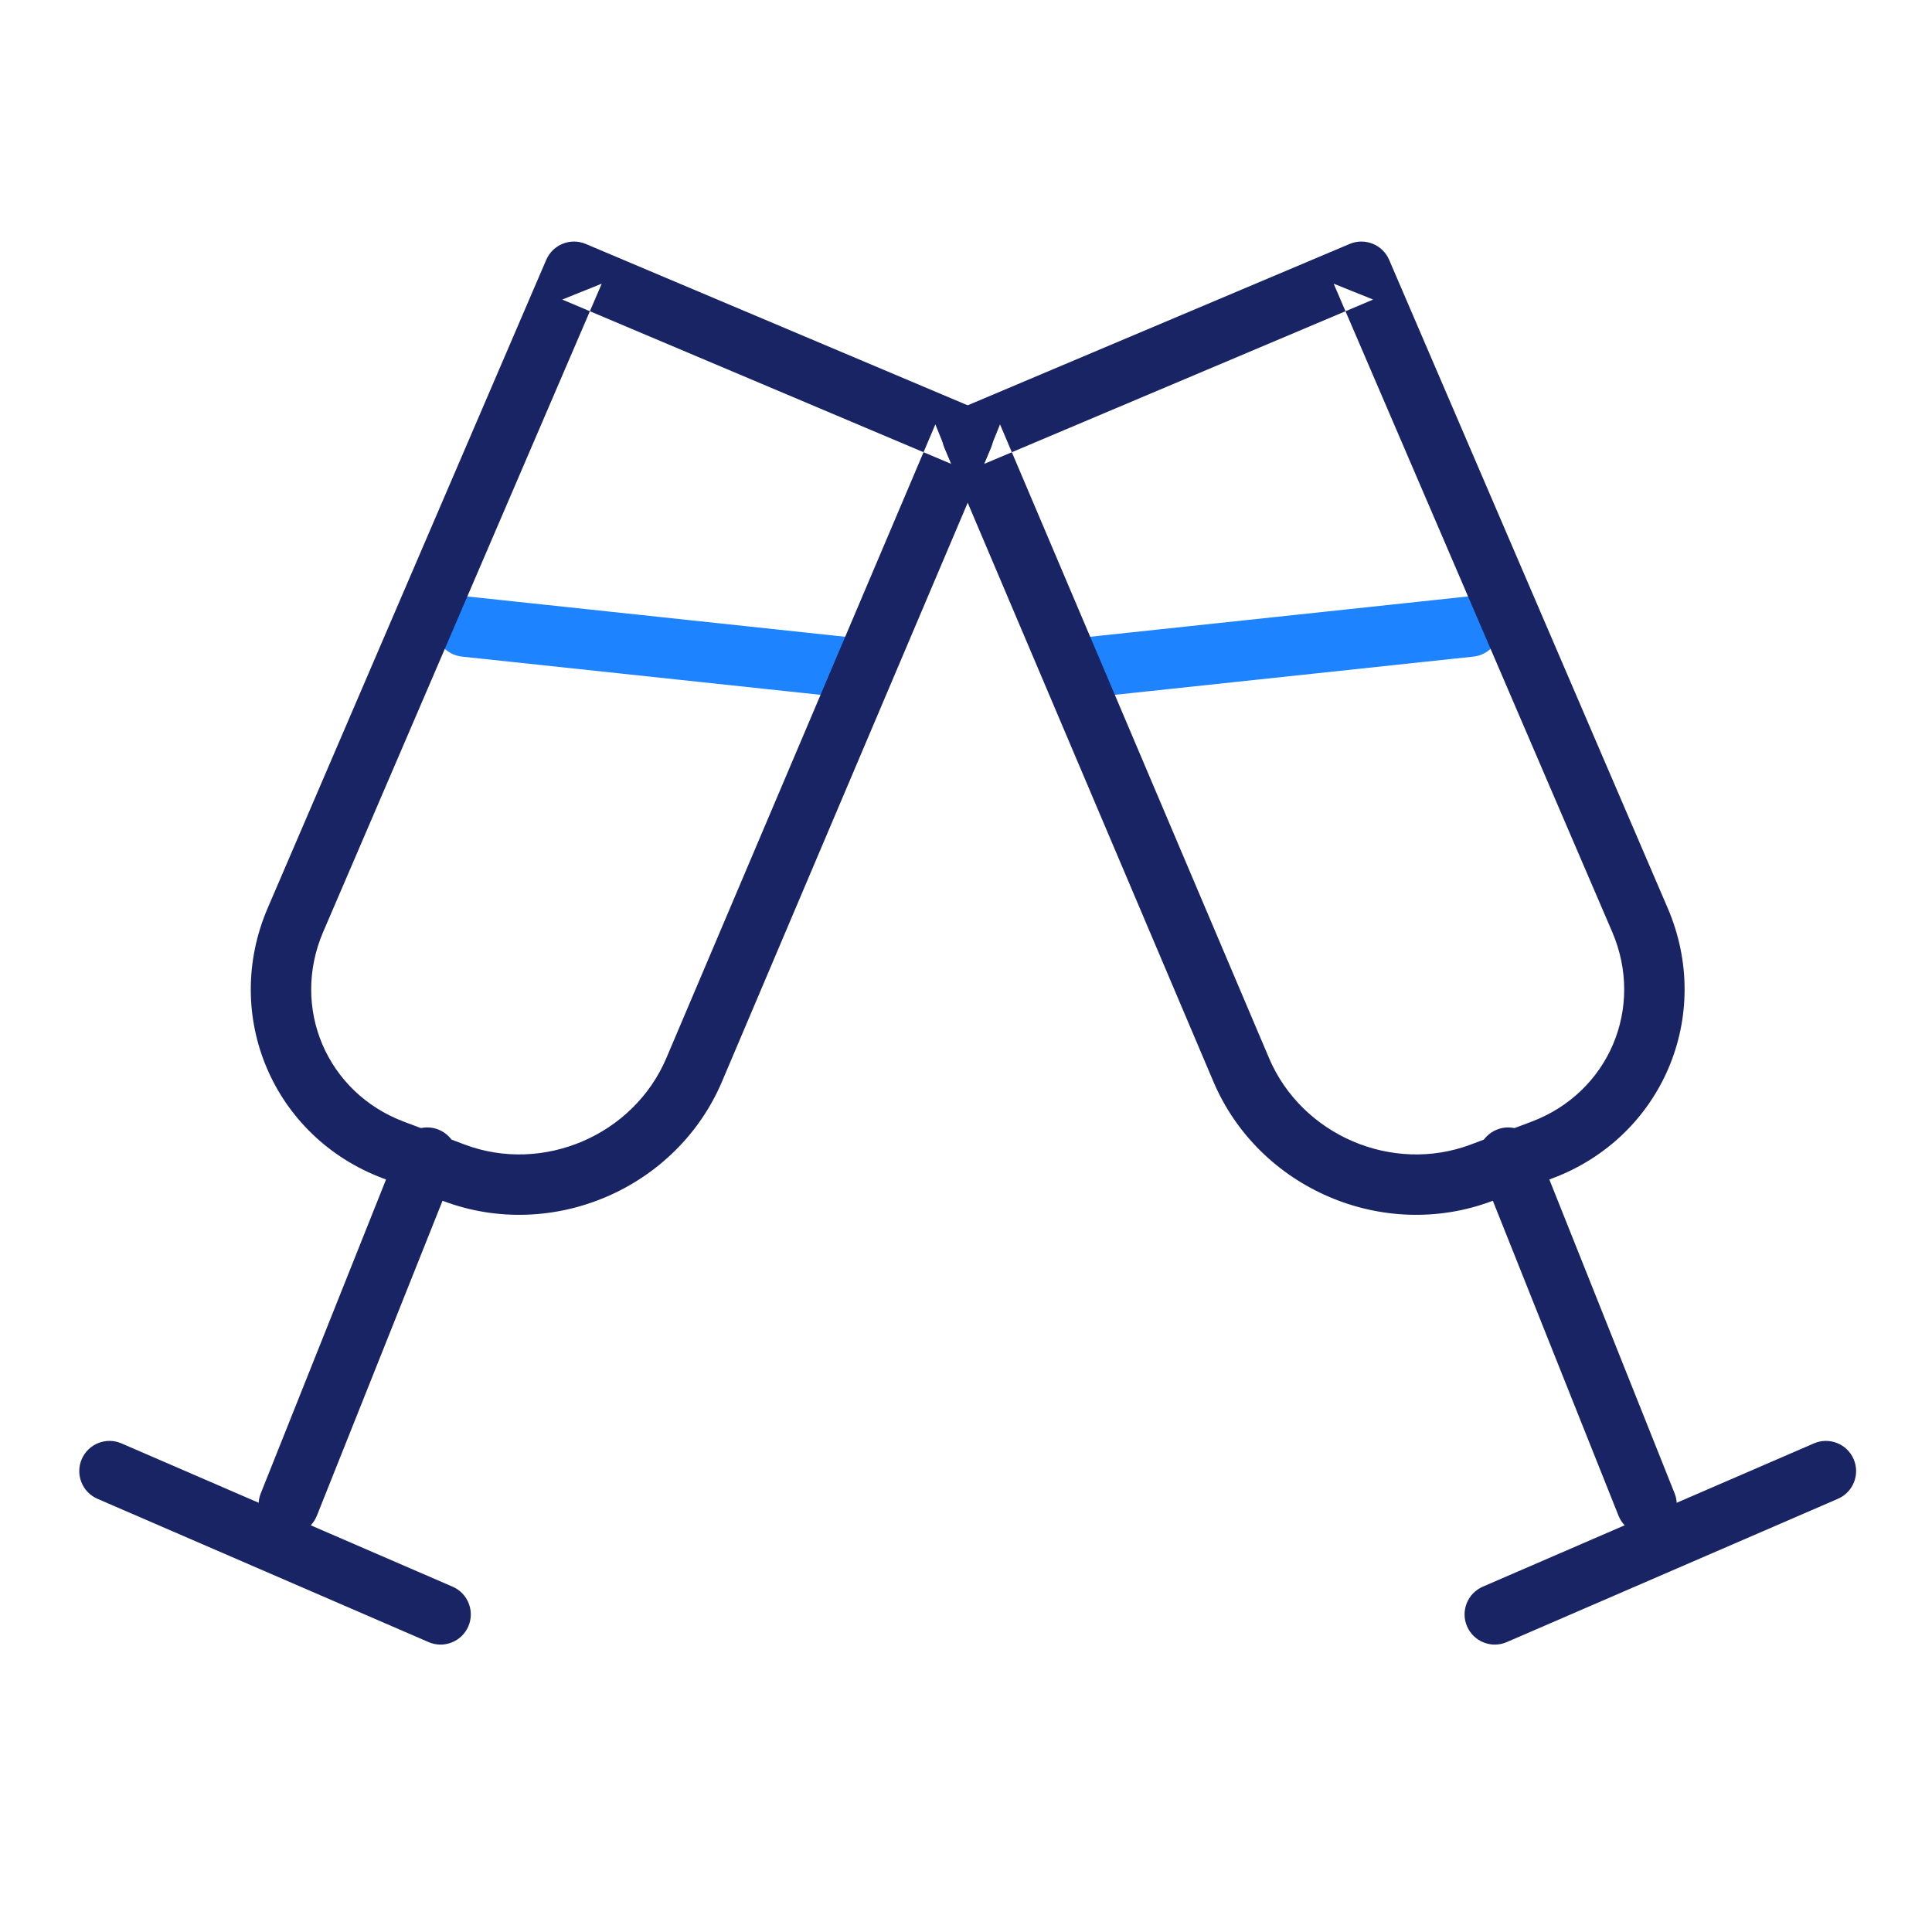
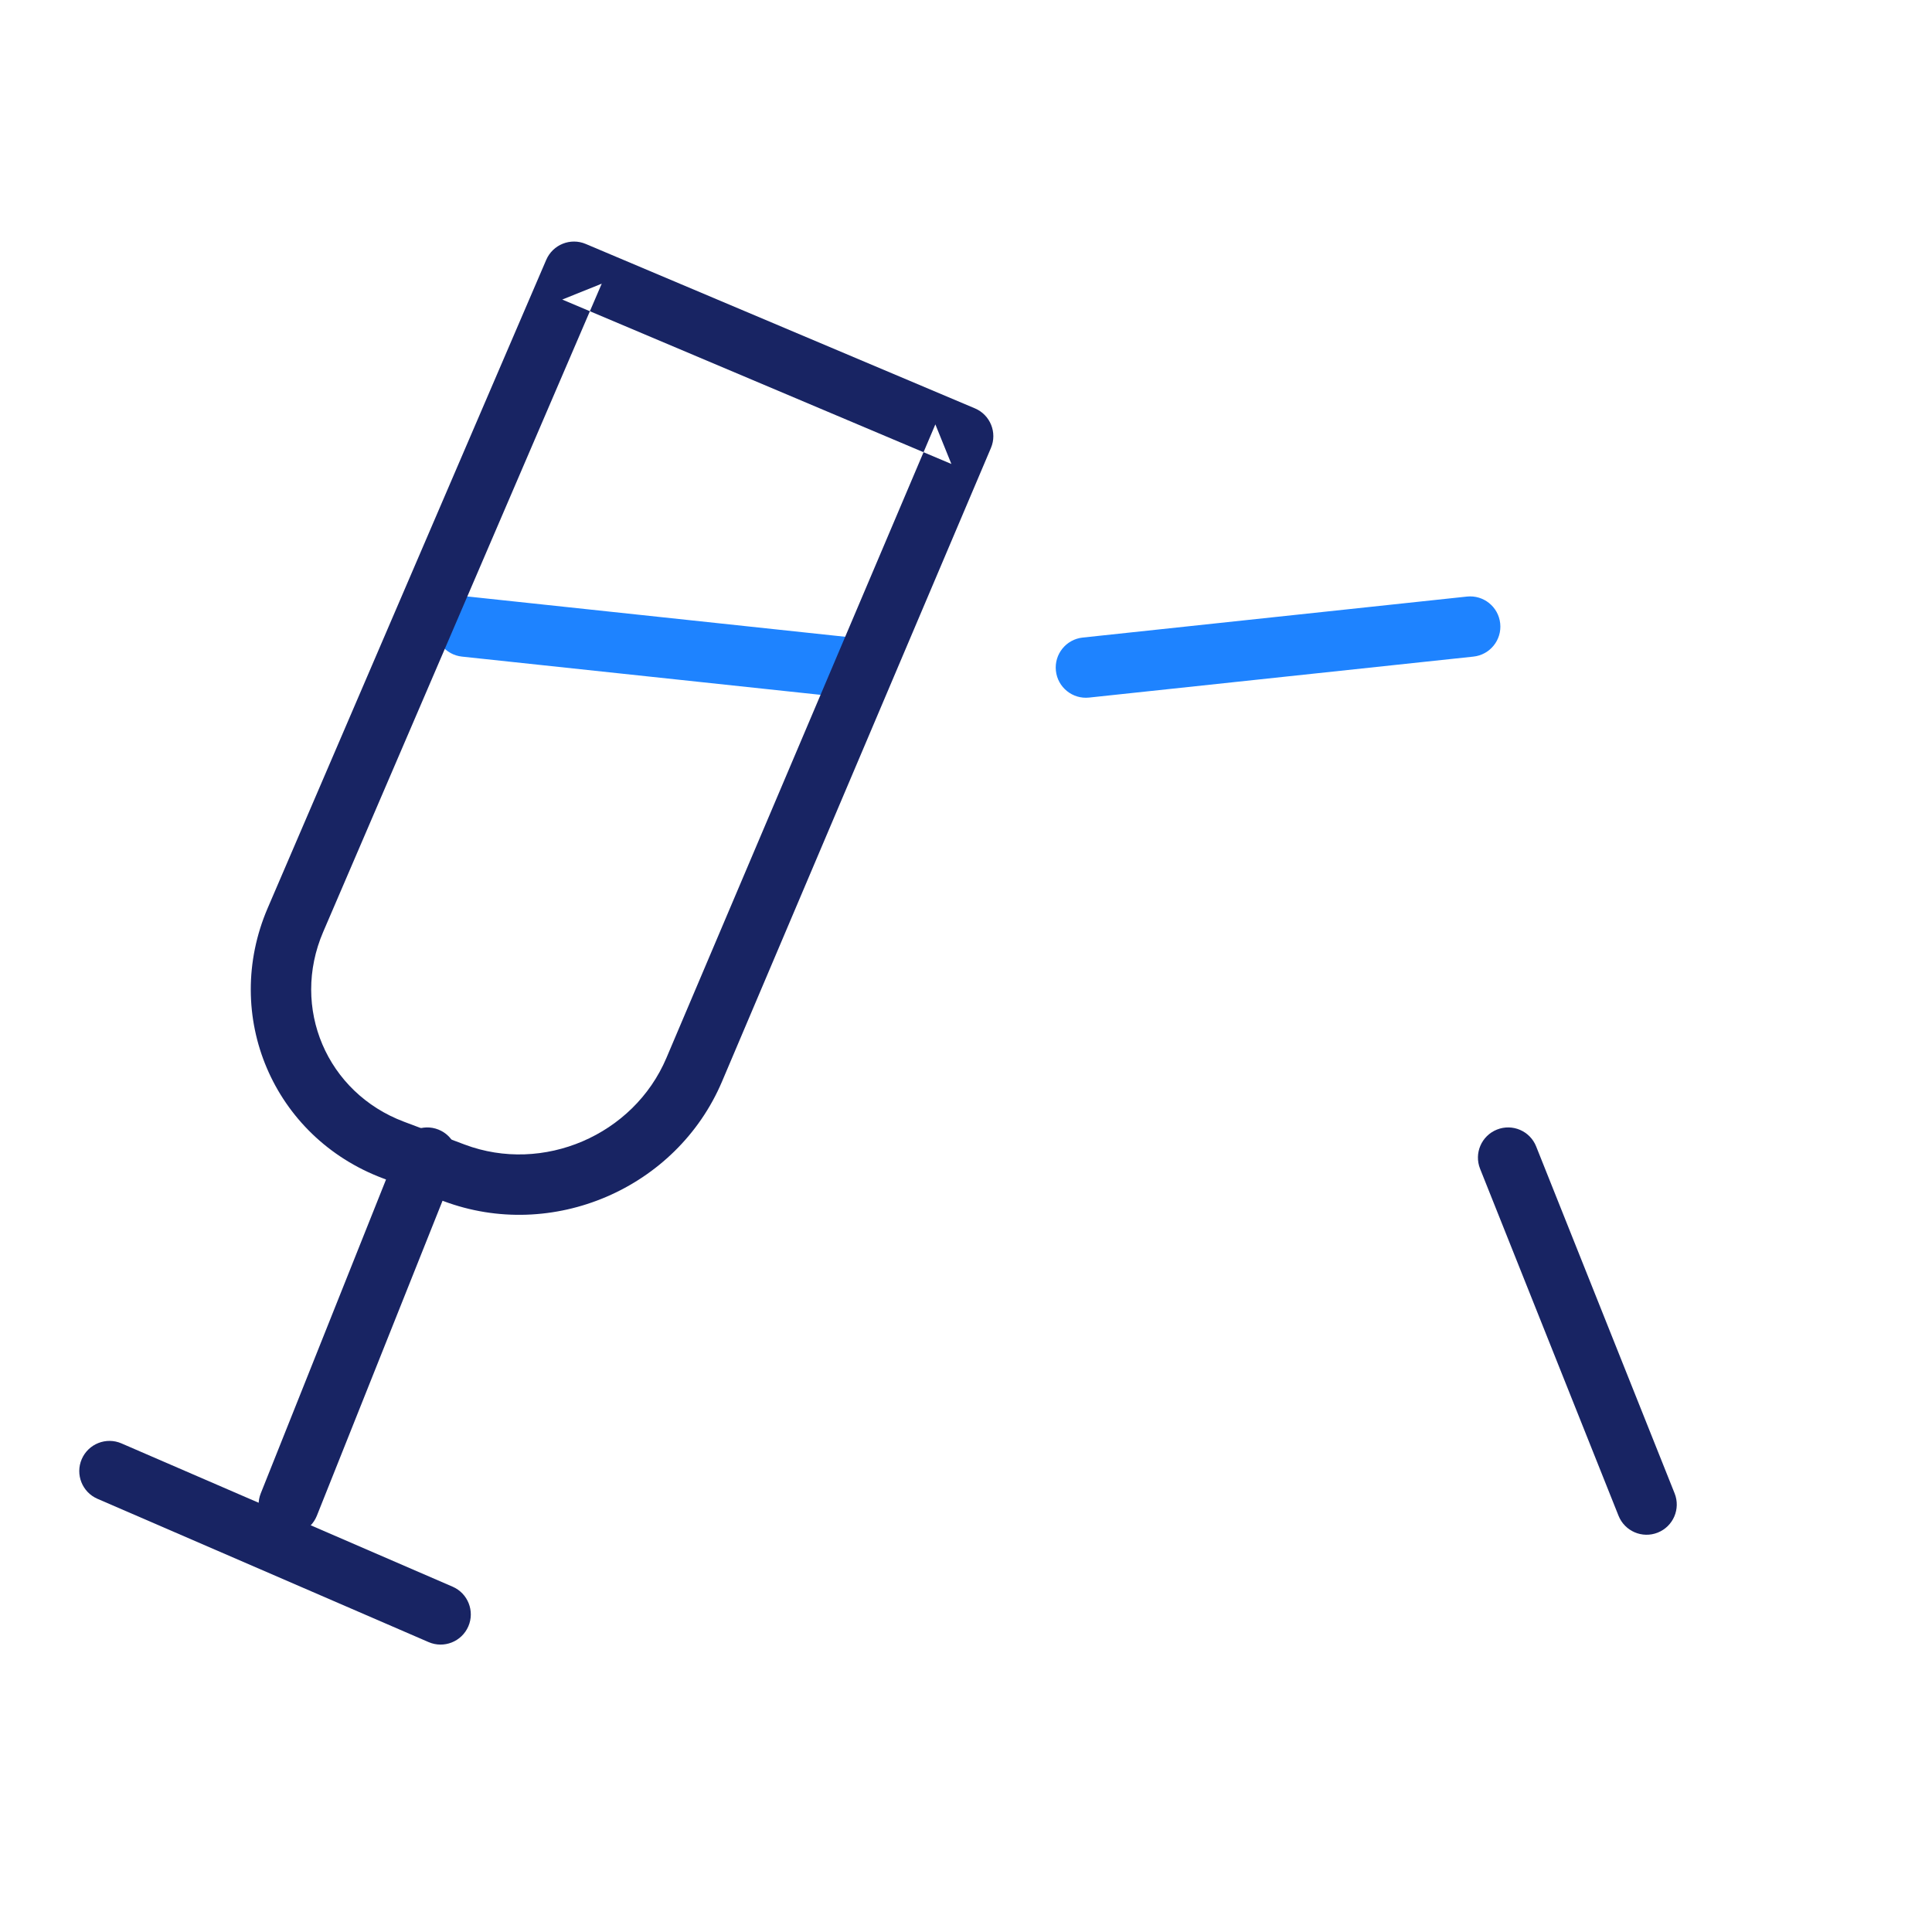
<svg xmlns="http://www.w3.org/2000/svg" width="64px" height="64px" viewBox="0 0 64 64" version="1.1">
  <title>2</title>
  <desc>Created with Sketch.</desc>
  <defs />
  <g id="Partnership" stroke="none" stroke-width="1" fill="none" fill-rule="evenodd">
    <g id="2">
      <g id="Group-20" transform="translate(2, 8)">
        <g id="Group-19">
          <g id="Group-21" transform="translate(12.145, 11.52)" fill="#1E83FF">
            <path d="M13.889,3.588 C14.438,3.647 14.931,3.249 14.989,2.7 C15.048,2.151 14.65,1.658 14.101,1.6 L1.371,0.242 C0.822,0.184 0.329,0.582 0.271,1.131 C0.212,1.68 0.61,2.173 1.159,2.231 L13.889,3.588 Z" id="Path-17" />
          </g>
          <path d="M6.868,22.08 C5.337,25.644 7.051,29.666 10.679,31.031 L12.688,31.787 C16.29,33.142 20.412,31.374 21.918,27.827 L30.826,6.839 C31.042,6.33 30.804,5.742 30.294,5.527 L17.403,0.081 C16.897,-0.133 16.313,0.102 16.095,0.607 L6.868,22.08 Z M16.625,1.923 L29.516,7.37 L28.985,6.058 L20.076,27.045 C18.99,29.606 15.991,30.892 13.392,29.915 L11.383,29.159 C8.823,28.196 7.625,25.385 8.706,22.87 L17.933,1.397 L16.625,1.923 Z" id="Path-14" fill="#182463" />
-           <path d="M6.638,41.47 C6.434,41.982 6.683,42.564 7.196,42.769 C7.709,42.974 8.291,42.724 8.496,42.211 L13.082,30.718 C13.287,30.205 13.037,29.624 12.524,29.419 C12.011,29.214 11.429,29.464 11.225,29.977 L6.638,41.47 Z" id="Path-15" fill="#182463" />
+           <path d="M6.638,41.47 C6.434,41.982 6.683,42.564 7.196,42.769 C7.709,42.974 8.291,42.724 8.496,42.211 L13.082,30.718 C13.287,30.205 13.037,29.624 12.524,29.419 C12.011,29.214 11.429,29.464 11.225,29.977 Z" id="Path-15" fill="#182463" />
          <path d="M12.199,46.397 C12.705,46.616 13.294,46.383 13.514,45.876 C13.733,45.369 13.5,44.781 12.993,44.561 L2.023,39.814 C1.517,39.595 0.928,39.828 0.708,40.335 C0.489,40.842 0.722,41.43 1.229,41.65 L12.199,46.397 Z" id="Path-16" fill="#182463" />
        </g>
        <g id="Group-19-Copy" transform="translate(44.612, 23.5) scale(-1, 1) translate(-44.612, -23.5) translate(29.112, 0)">
          <g id="Group-21" transform="translate(12.145, 11.52)" fill="#1E83FF">
            <path d="M13.889,3.588 C14.438,3.647 14.931,3.249 14.989,2.7 C15.048,2.151 14.65,1.658 14.101,1.6 L1.371,0.242 C0.822,0.184 0.329,0.582 0.271,1.131 C0.212,1.68 0.61,2.173 1.159,2.231 L13.889,3.588 Z" id="Path-17" />
          </g>
-           <path d="M6.868,22.08 C5.337,25.644 7.051,29.666 10.679,31.031 L12.688,31.787 C16.29,33.142 20.412,31.374 21.918,27.827 L30.826,6.839 C31.042,6.33 30.804,5.742 30.294,5.527 L17.403,0.081 C16.897,-0.133 16.313,0.102 16.095,0.607 L6.868,22.08 Z M16.625,1.923 L29.516,7.37 L28.985,6.058 L20.076,27.045 C18.99,29.606 15.991,30.892 13.392,29.915 L11.383,29.159 C8.823,28.196 7.625,25.385 8.706,22.87 L17.933,1.397 L16.625,1.923 Z" id="Path-14" fill="#182463" />
          <path d="M6.638,41.47 C6.434,41.982 6.683,42.564 7.196,42.769 C7.709,42.974 8.291,42.724 8.496,42.211 L13.082,30.718 C13.287,30.205 13.037,29.624 12.524,29.419 C12.011,29.214 11.429,29.464 11.225,29.977 L6.638,41.47 Z" id="Path-15" fill="#182463" />
-           <path d="M12.199,46.397 C12.705,46.616 13.294,46.383 13.514,45.876 C13.733,45.369 13.5,44.781 12.993,44.561 L2.023,39.814 C1.517,39.595 0.928,39.828 0.708,40.335 C0.489,40.842 0.722,41.43 1.229,41.65 L12.199,46.397 Z" id="Path-16" fill="#182463" />
        </g>
      </g>
    </g>
  </g>
</svg>